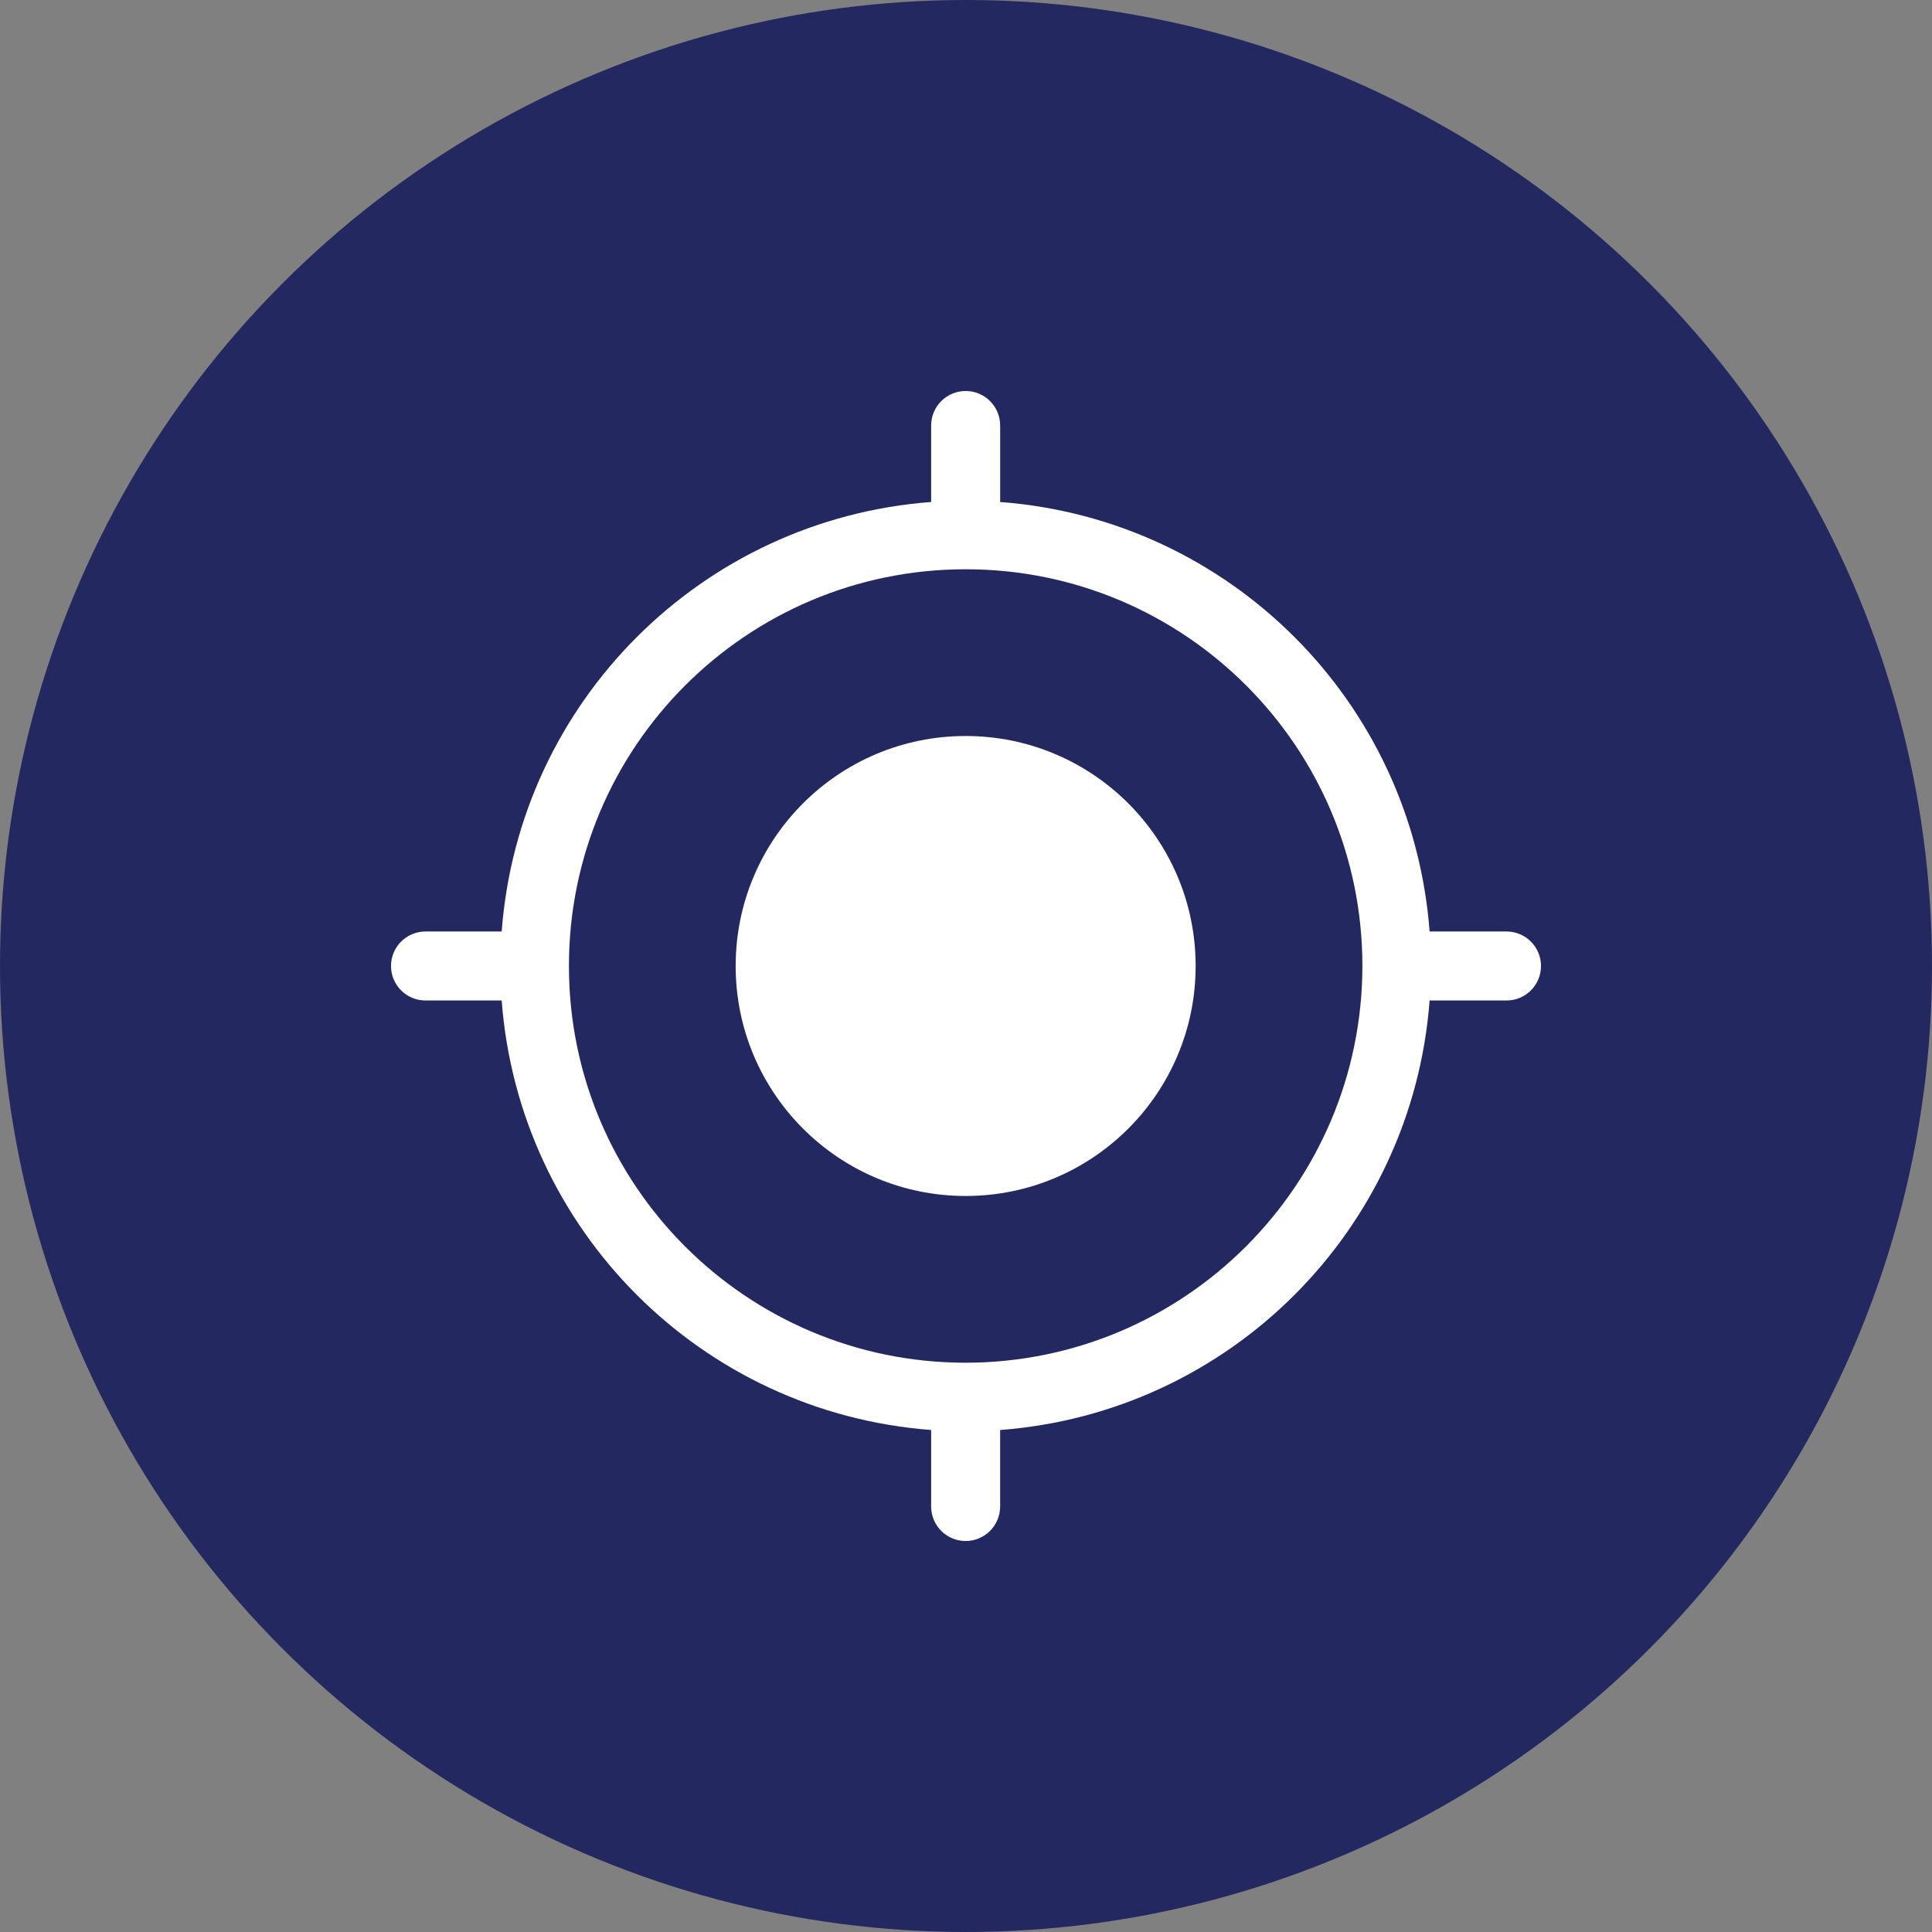
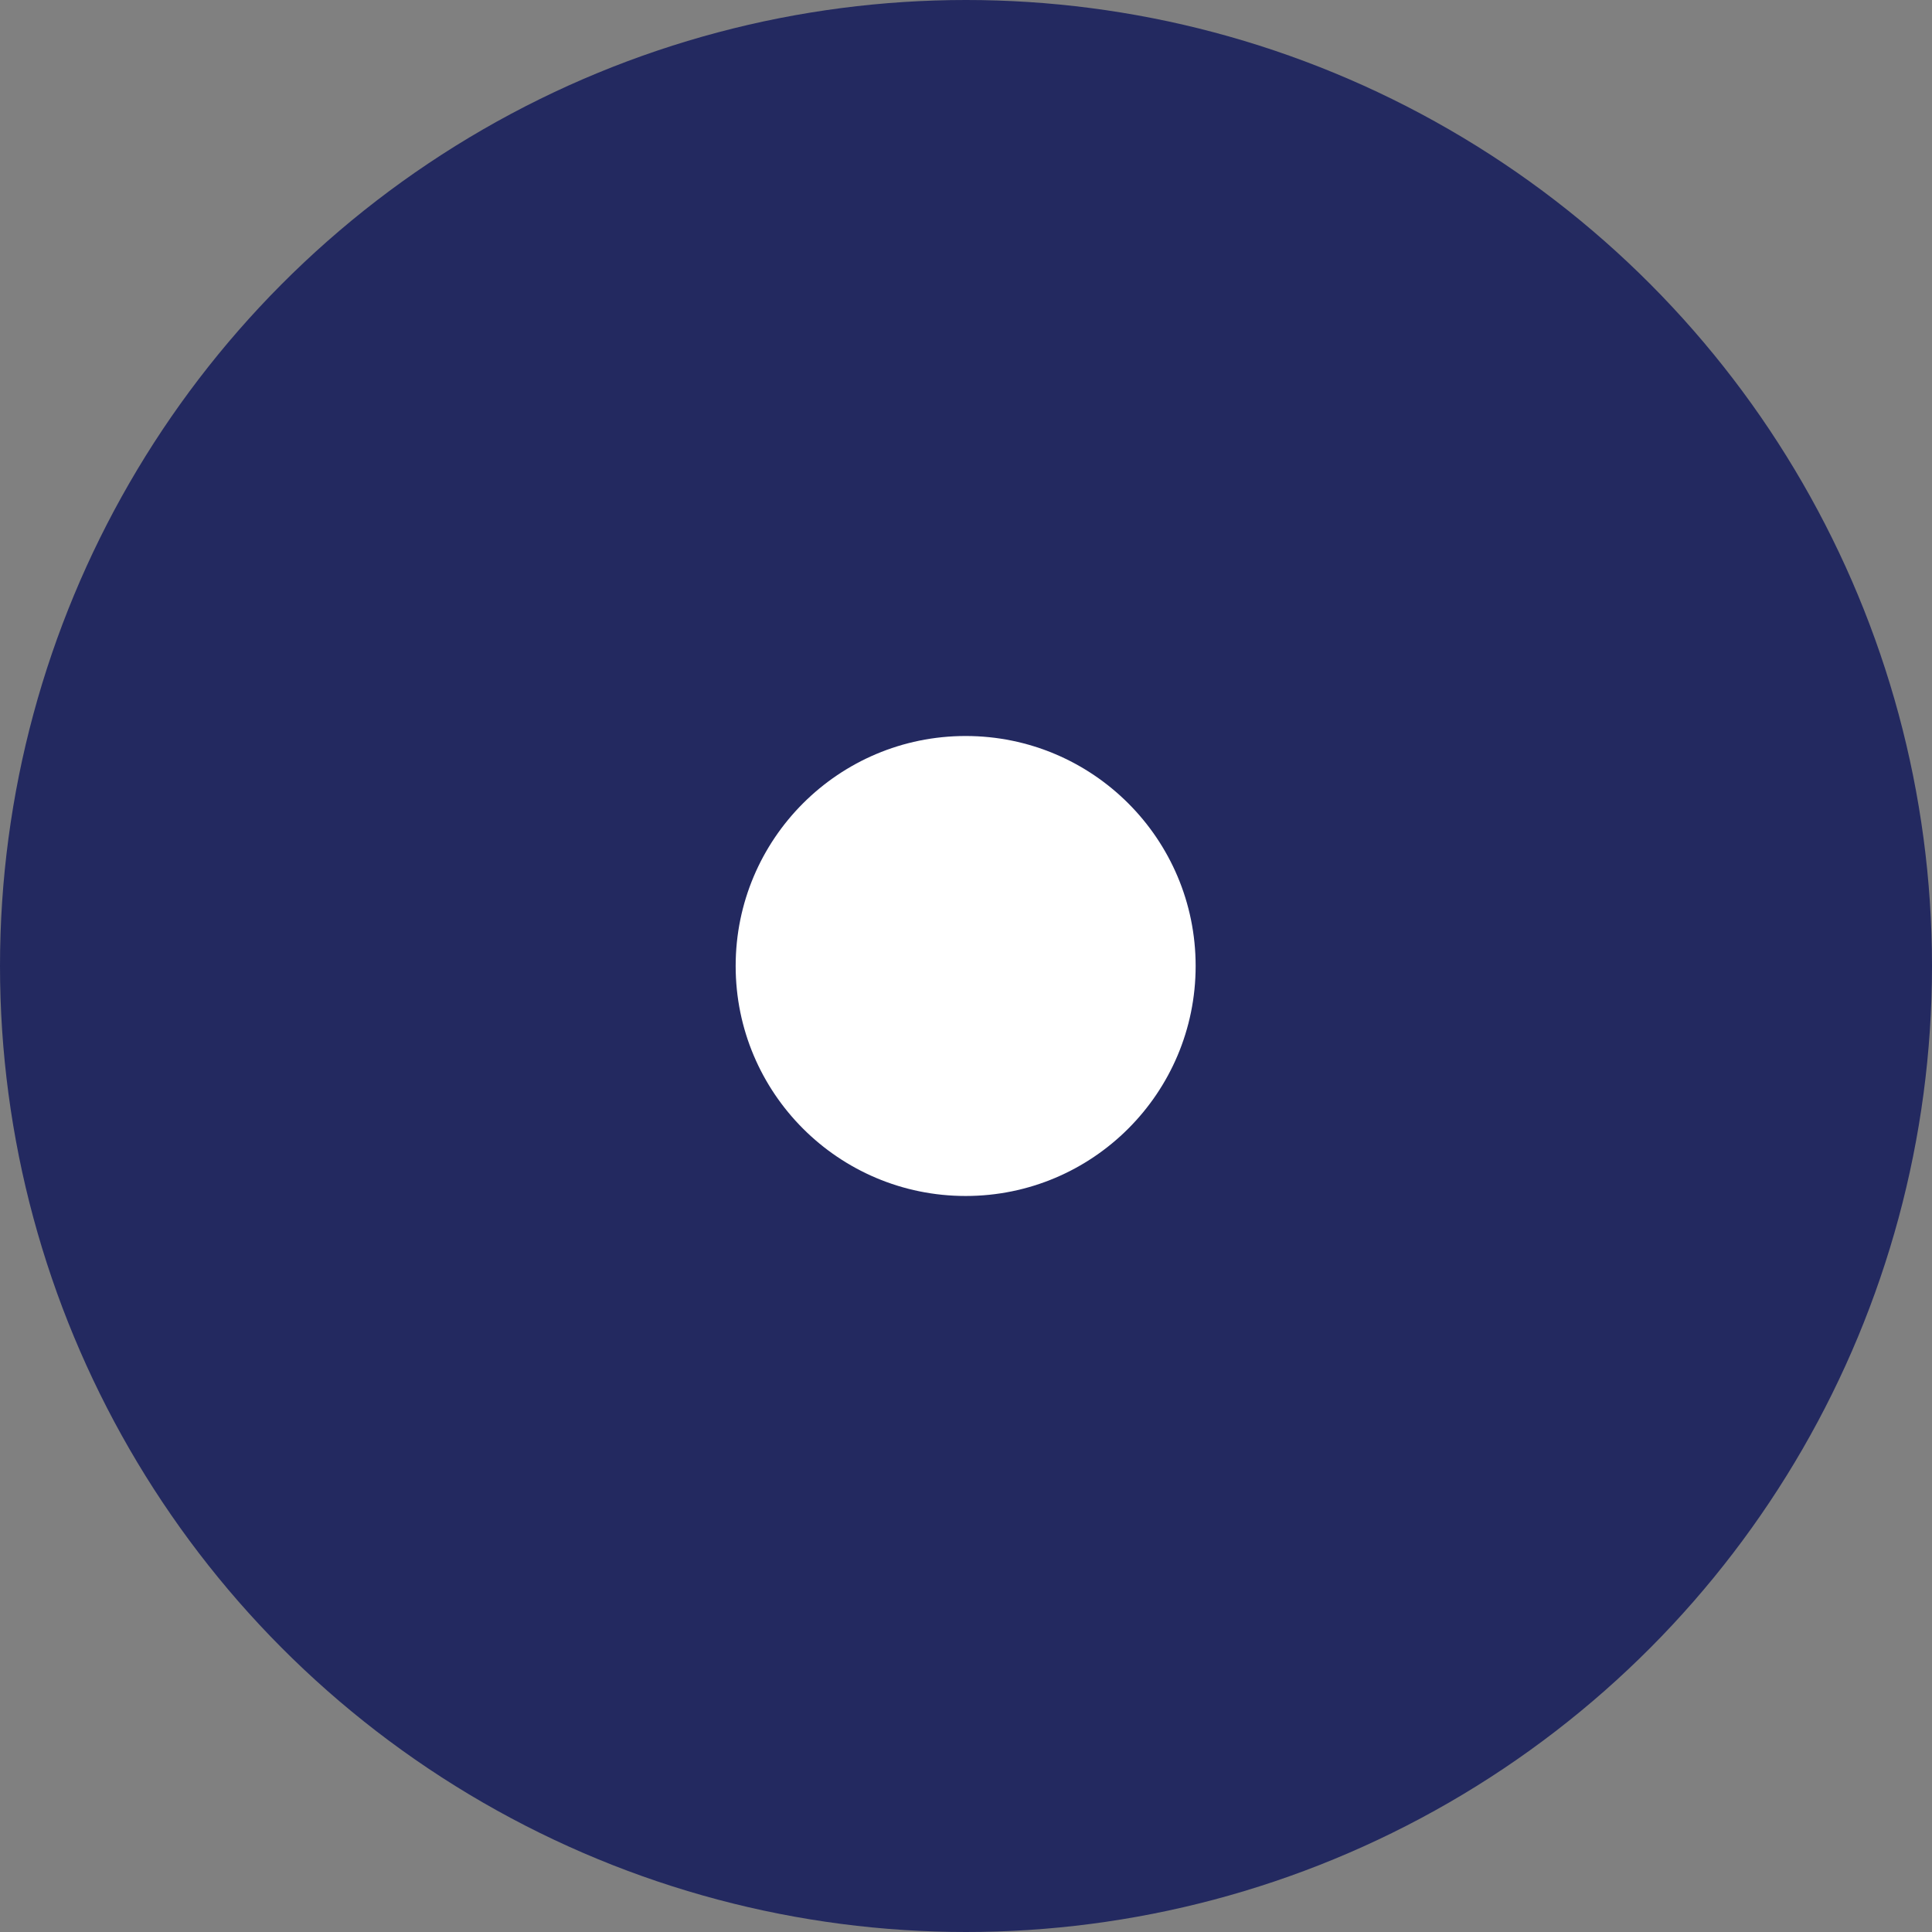
<svg xmlns="http://www.w3.org/2000/svg" width="504" height="504" viewBox="0 0 504 504" fill="none">
  <rect x="0" y="0" width="504" height="504" fill="#808080" stroke="none" />
  <circle cx="252" cy="252" r="252" fill="#232960" />
  <g clip-path="url(#clip0_3617_27)">
-     <path d="M311.907 251.996C311.907 285.132 285.044 311.995 251.907 311.995C218.771 311.995 191.911 285.132 191.911 251.996C191.911 218.86 218.771 192 251.907 192C285.044 192 311.907 218.86 311.907 251.996Z" fill="white" />
-     <path d="M393.001 242.998H372.94C368.431 183.089 320.819 135.469 260.91 130.953V111C260.91 106.029 256.878 102 251.91 102C246.939 102 242.91 106.029 242.91 111V130.953C182.998 135.469 135.383 183.089 130.873 242.998H111C106.029 242.998 102 247.028 102 251.998C102 256.969 106.029 260.997 111 260.997H130.873C135.383 320.907 182.998 368.527 242.907 373.042V393.001C242.907 397.972 246.936 402.001 251.906 402.001C256.875 402.001 260.905 397.972 260.905 393.001V373.042C320.815 368.53 368.431 320.909 372.94 260.997H393.001C397.972 260.997 402.001 256.969 402.001 251.998C402.001 247.029 397.972 242.998 393.001 242.998ZM251.907 355.493C194.751 355.49 148.418 309.152 148.418 251.995C148.42 194.836 194.759 148.503 251.916 148.503C309.075 148.503 355.41 194.841 355.41 251.998C355.341 309.133 309.041 355.43 251.907 355.493Z" fill="white" />
+     <path d="M311.907 251.996C311.907 285.132 285.044 311.995 251.907 311.995C218.771 311.995 191.911 285.132 191.911 251.996C191.911 218.86 218.771 192 251.907 192C285.044 192 311.907 218.86 311.907 251.996" fill="white" />
  </g>
  <defs>
    <clipPath id="clip0_3617_27">
      <rect width="300" height="300" fill="white" transform="translate(102 102)" />
    </clipPath>
  </defs>
</svg>